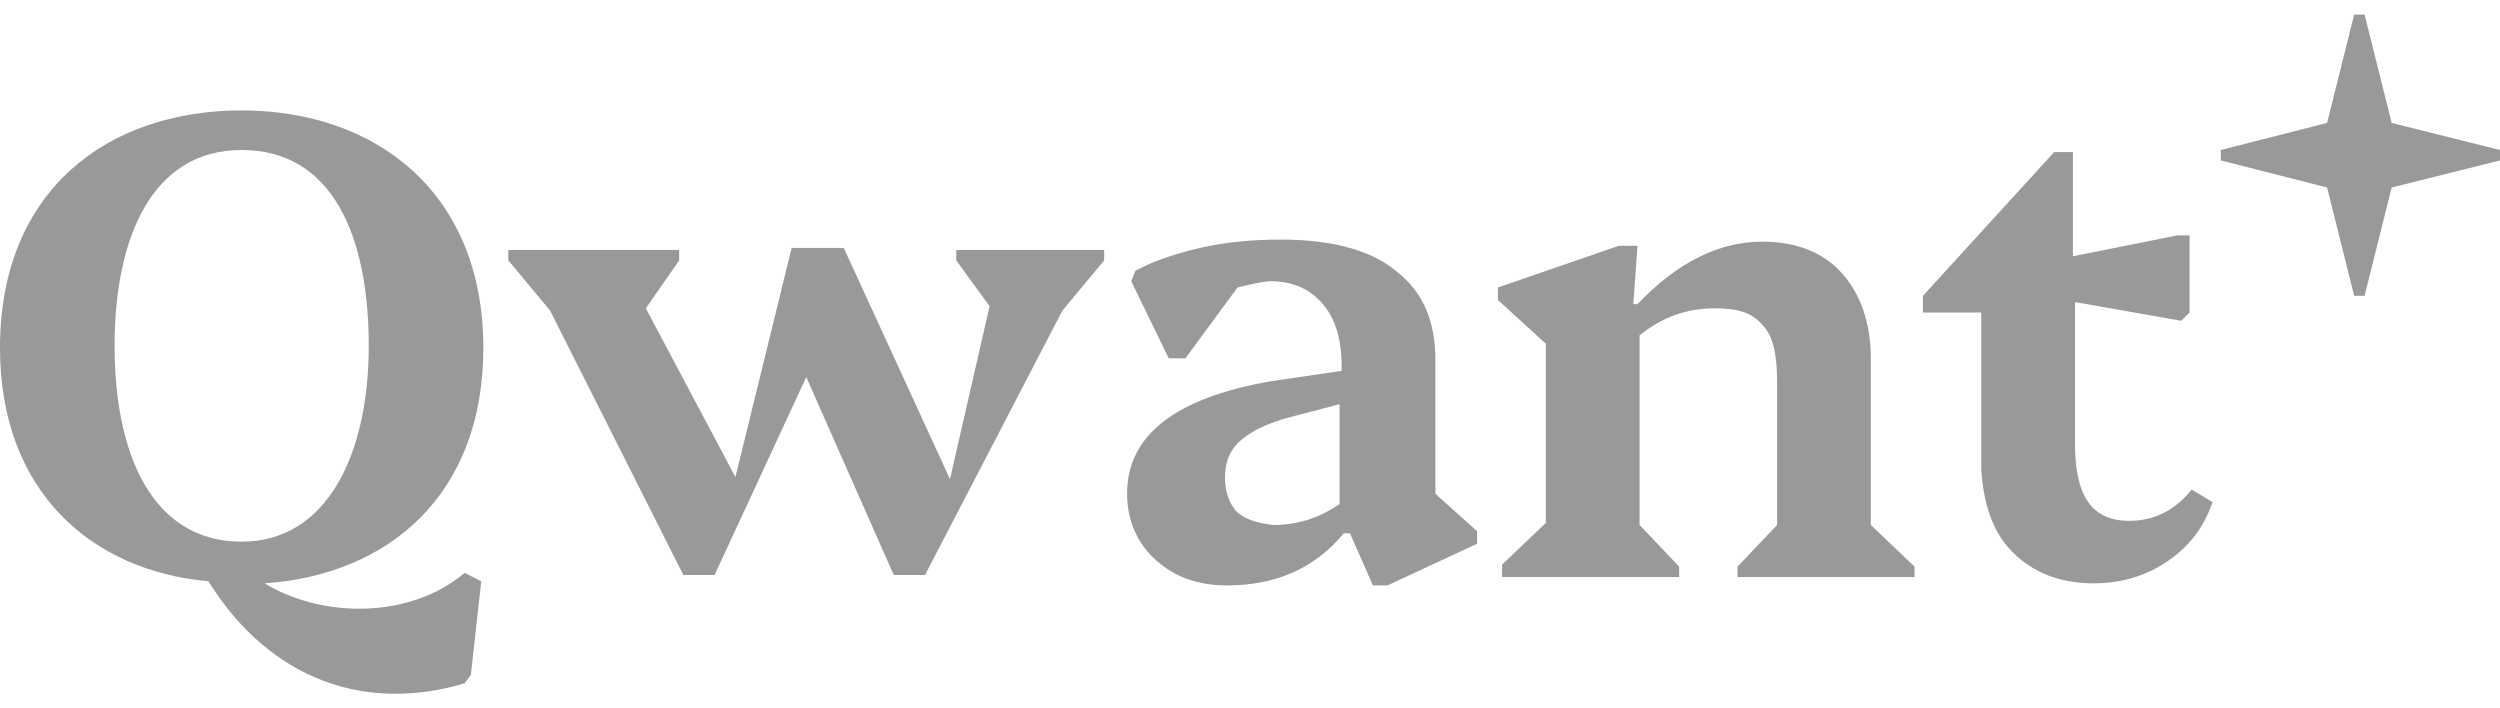
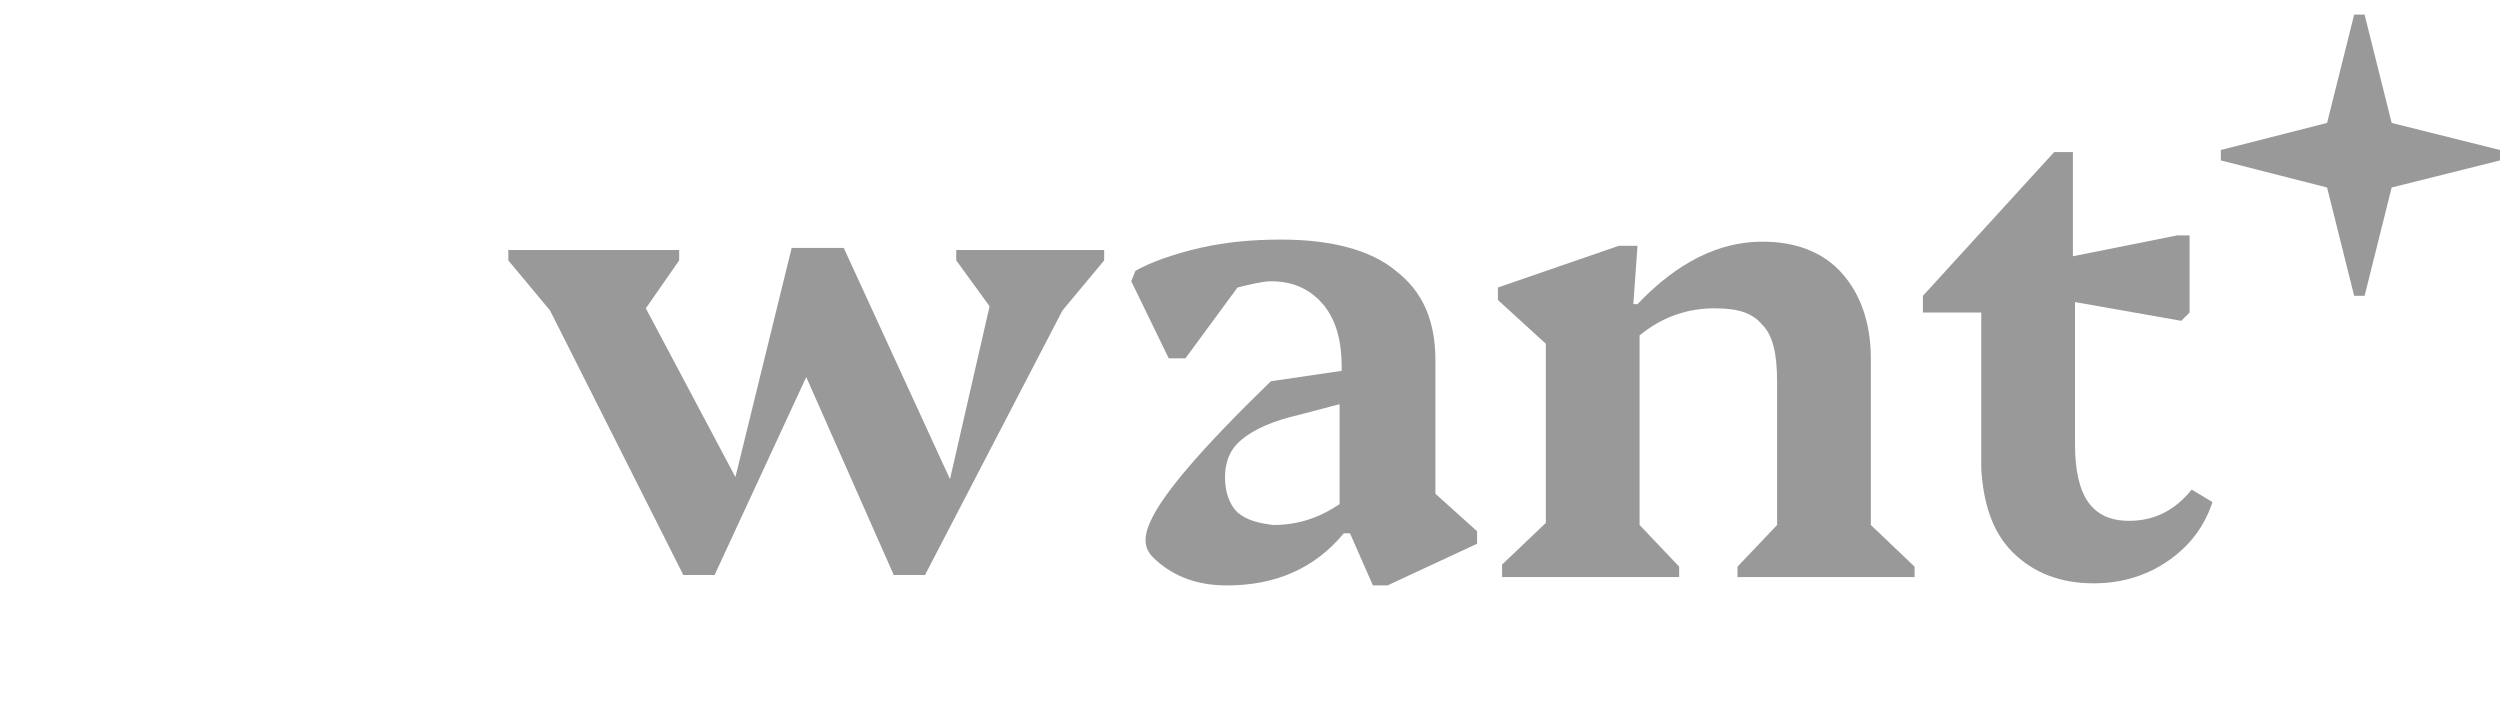
<svg xmlns="http://www.w3.org/2000/svg" version="1.1" id="Layer_1" x="0px" y="0px" viewBox="0 0 120 34" style="enable-background:new 0 0 120 34;" xml:space="preserve">
  <style type="text/css">
	.st0{fill:none;}
	.st1{fill:#999999;}
	.st2{fill-rule:evenodd;clip-rule:evenodd;fill:#999999;}
</style>
  <rect y="0.5" class="st0" width="120" height="33" />
  <rect x="-10.9" y="-47.6" class="st0" width="120" height="32.9" />
  <g>
    <path class="st1" d="M113,0.7l-1.3,5.2l-5.1,1.3v0.5l5.1,1.3l1.3,5.2h0.5l1.3-5.2l5.2-1.3V7.2l-5.2-1.3l-1.3-5.2H113z" />
    <path class="st1" d="M96.6,26.5c1,1,2.3,1.5,3.9,1.5c1.4,0,2.6-0.4,3.6-1.1c1-0.7,1.7-1.6,2.1-2.8l-1-0.6c-0.8,1-1.8,1.5-3,1.5   c-1.8,0-2.6-1.2-2.6-3.7v-6.8l5.1,0.9l0.4-0.4v-3.7h-0.6l-5,1v-5h-0.9l-6.3,6.9V15h2.8v7.5C95.2,24.1,95.6,25.5,96.6,26.5z" />
-     <path class="st2" d="M55.5,26.9c0.9,0.8,2,1.2,3.4,1.2c2.3,0,4.2-0.8,5.6-2.5h0.3l1.1,2.5h0.7l4.3-2v-0.6l-2-1.8v-6.4   c0-1.9-0.6-3.3-1.9-4.3c-1.2-1-3.1-1.5-5.5-1.5c-1.3,0-2.6,0.1-3.9,0.4c-1.3,0.3-2.4,0.7-3.1,1.1l-0.2,0.5l1.8,3.7h0.8l2.5-3.4   c0.4-0.1,1.2-0.3,1.6-0.3c1.1,0,1.9,0.4,2.5,1.1c0.6,0.7,0.9,1.7,0.9,3v0.2L61,18.3c-4.6,0.8-6.9,2.6-6.9,5.4   C54.1,25,54.6,26.1,55.5,26.9z M59.4,24.6c-0.4-0.4-0.6-1-0.6-1.7c0-0.8,0.3-1.4,0.8-1.8c0.6-0.5,1.5-0.9,2.8-1.2l1.9-0.5v4.8   c-0.9,0.6-1.9,1-3.2,1C60.4,25.1,59.9,25,59.4,24.6z" />
+     <path class="st2" d="M55.5,26.9c0.9,0.8,2,1.2,3.4,1.2c2.3,0,4.2-0.8,5.6-2.5h0.3l1.1,2.5h0.7l4.3-2v-0.6l-2-1.8v-6.4   c0-1.9-0.6-3.3-1.9-4.3c-1.2-1-3.1-1.5-5.5-1.5c-1.3,0-2.6,0.1-3.9,0.4c-1.3,0.3-2.4,0.7-3.1,1.1l-0.2,0.5l1.8,3.7h0.8l2.5-3.4   c0.4-0.1,1.2-0.3,1.6-0.3c1.1,0,1.9,0.4,2.5,1.1c0.6,0.7,0.9,1.7,0.9,3v0.2L61,18.3C54.1,25,54.6,26.1,55.5,26.9z M59.4,24.6c-0.4-0.4-0.6-1-0.6-1.7c0-0.8,0.3-1.4,0.8-1.8c0.6-0.5,1.5-0.9,2.8-1.2l1.9-0.5v4.8   c-0.9,0.6-1.9,1-3.2,1C60.4,25.1,59.9,25,59.4,24.6z" />
    <path class="st1" d="M26.4,14.9l6.4,12.7h1.5l4.4-9.5l4.2,9.5h1.5L51,14.9l2-2.4v-0.5h-7.1v0.5l1.6,2.2L45.6,23l-5.1-11.1H38   l-2.7,11L31,14.8l1.6-2.3v-0.5h-8.2v0.5L26.4,14.9z" />
    <path class="st1" d="M72.1,27.6v-0.5l2.1-2v-8.6l-2.3-2.1v-0.6l5.8-2h0.9l-0.2,2.8h0.2c1.9-2,3.9-3,6-3c1.6,0,2.9,0.5,3.8,1.5   c0.9,1,1.4,2.4,1.4,4.1v8l2.1,2v0.5h-8.5v-0.5l1.9-2v-6.9c0-1.3-0.2-2.2-0.7-2.7c-0.5-0.6-1.2-0.8-2.3-0.8c-1.3,0-2.5,0.4-3.6,1.3   v9.1l1.9,2v0.5H72.1z" />
-     <path class="st2" d="M11.6,5.3c6.4,0,11.6,3.9,11.6,11.4c0,7.1-4.6,10.9-10.5,11.3c2.8,1.7,7,1.7,9.6-0.5l0.8,0.4l-0.5,4.5   l-0.3,0.4c-4.7,1.4-9.3-0.1-12.3-4.9C4.4,27.4,0,23.6,0,16.7C0,9.1,5.2,5.3,11.6,5.3z M11.6,26c4.1,0,6.1-4.2,6.1-9.4   c0-5.2-1.7-9.4-6.1-9.4c-4.3,0-6.1,4.2-6.1,9.4C5.5,21.8,7.3,26,11.6,26z" />
  </g>
</svg>